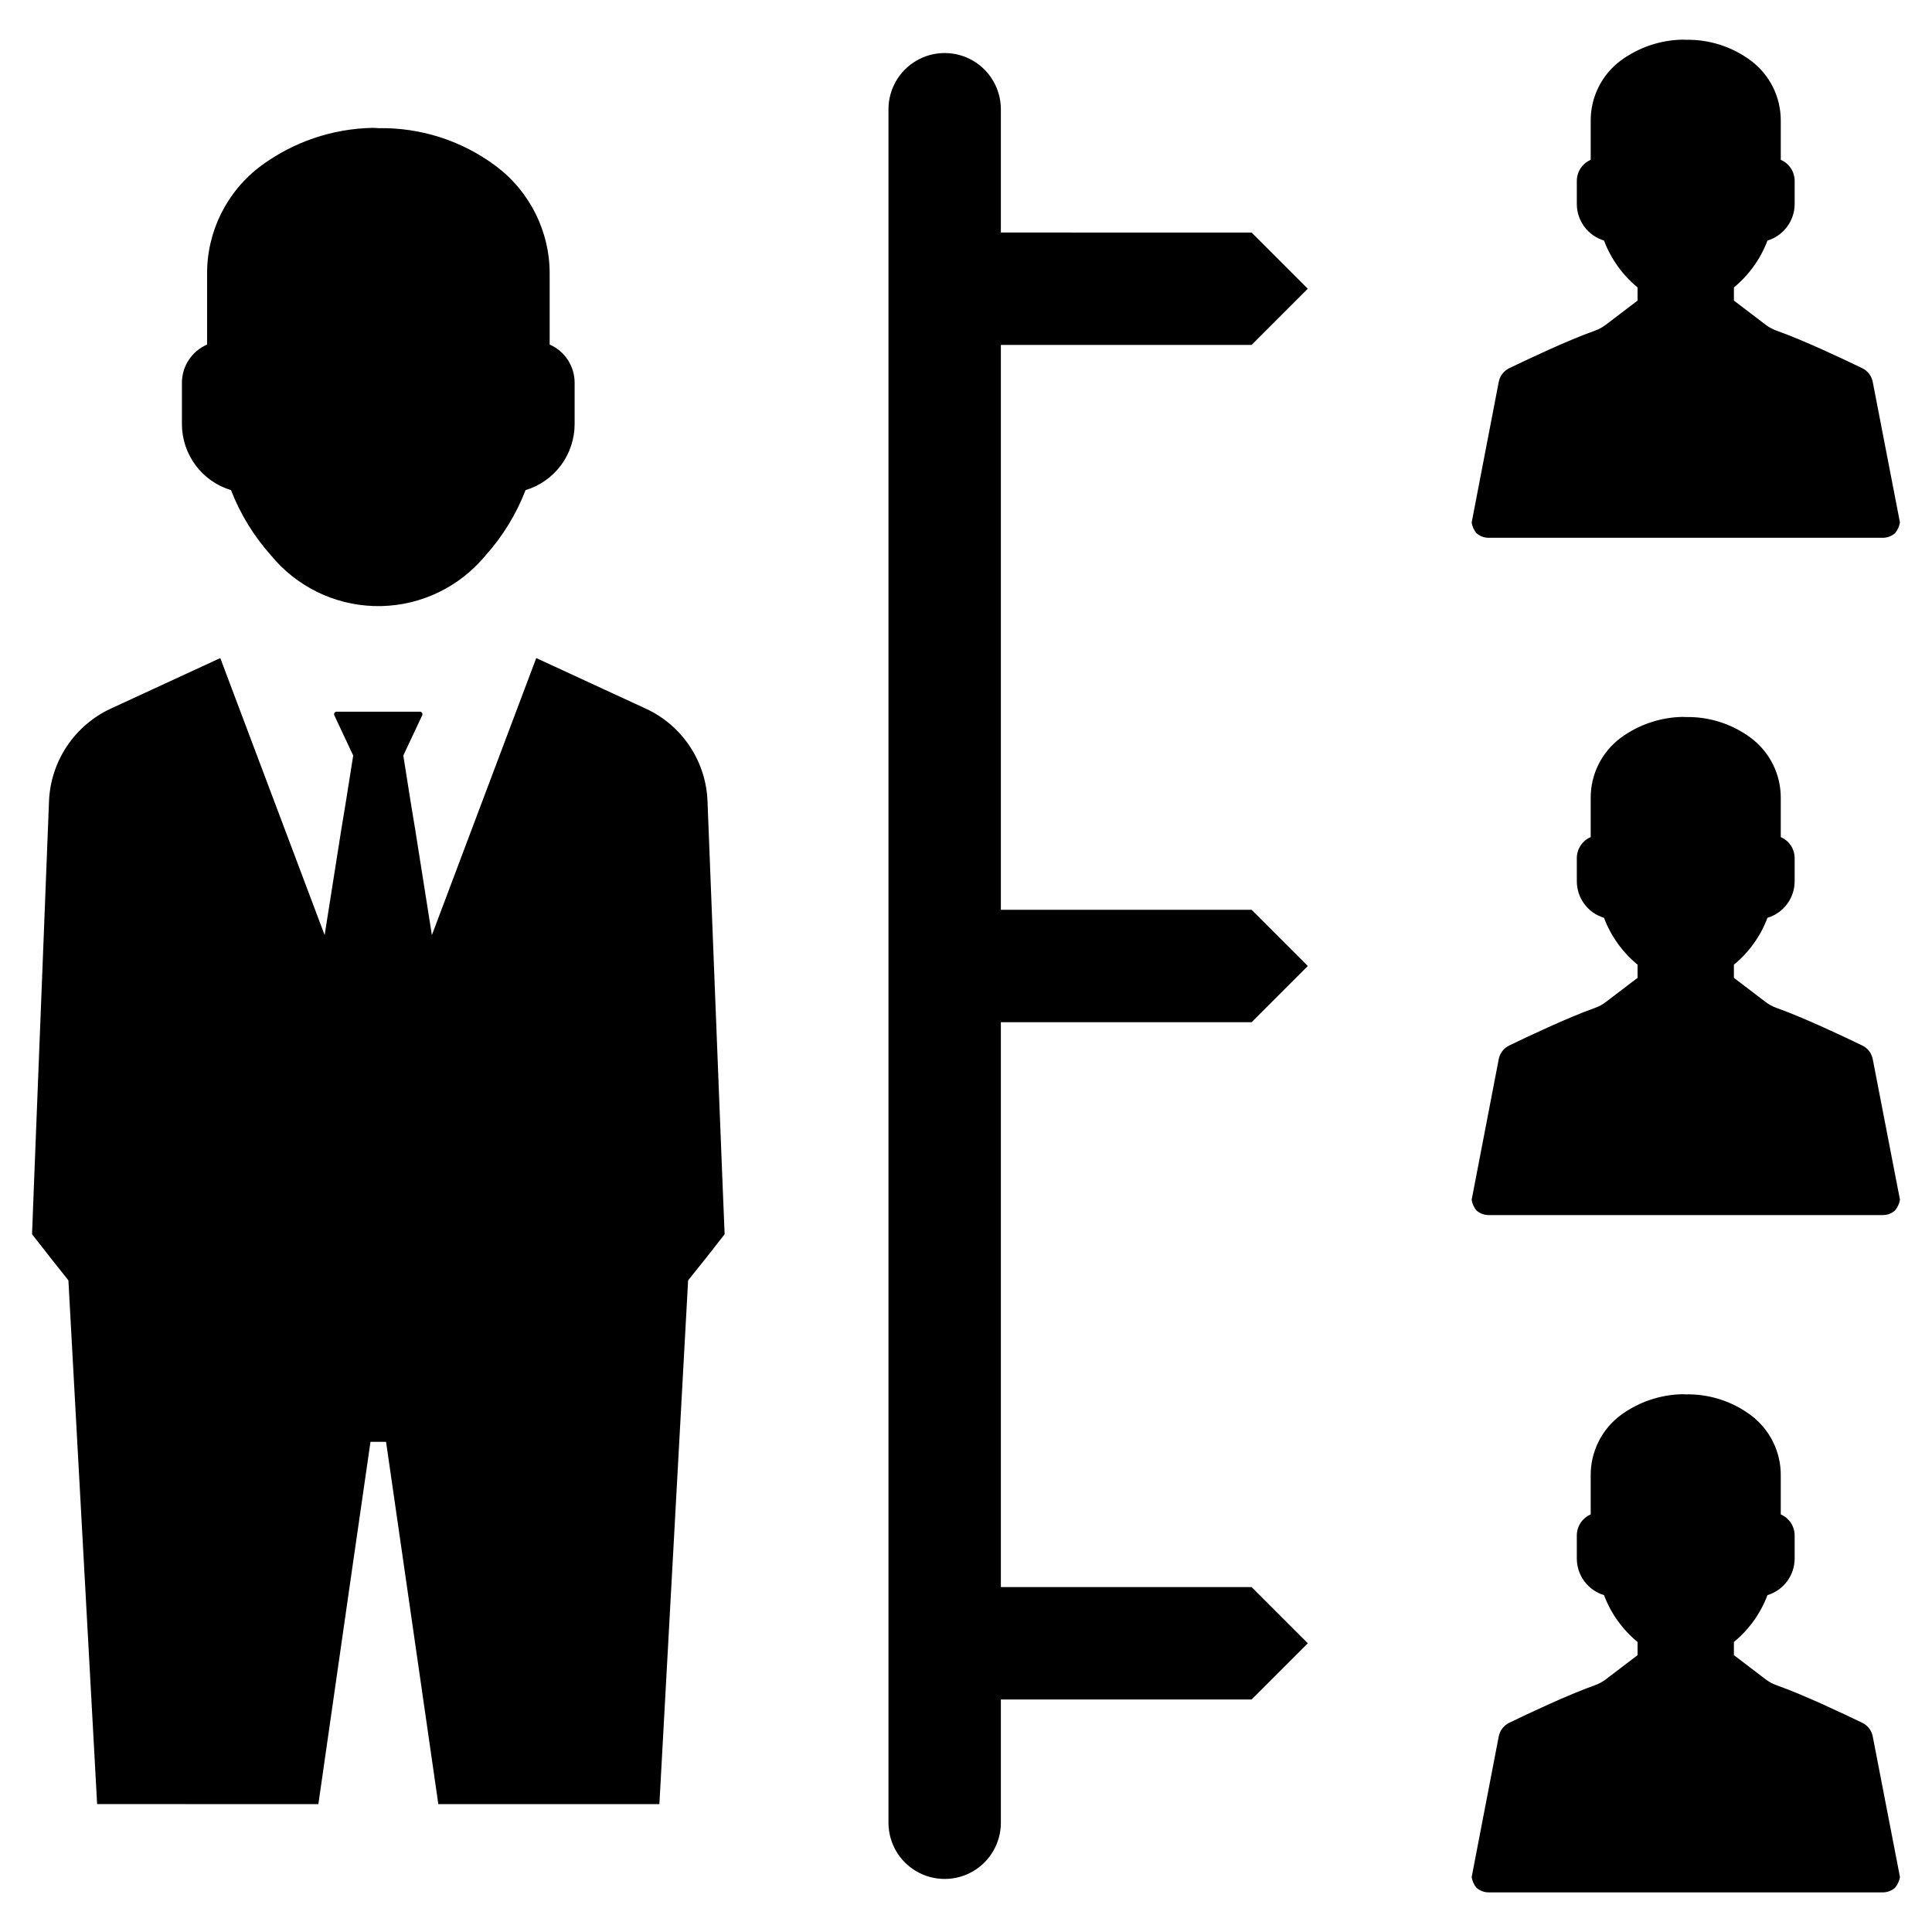
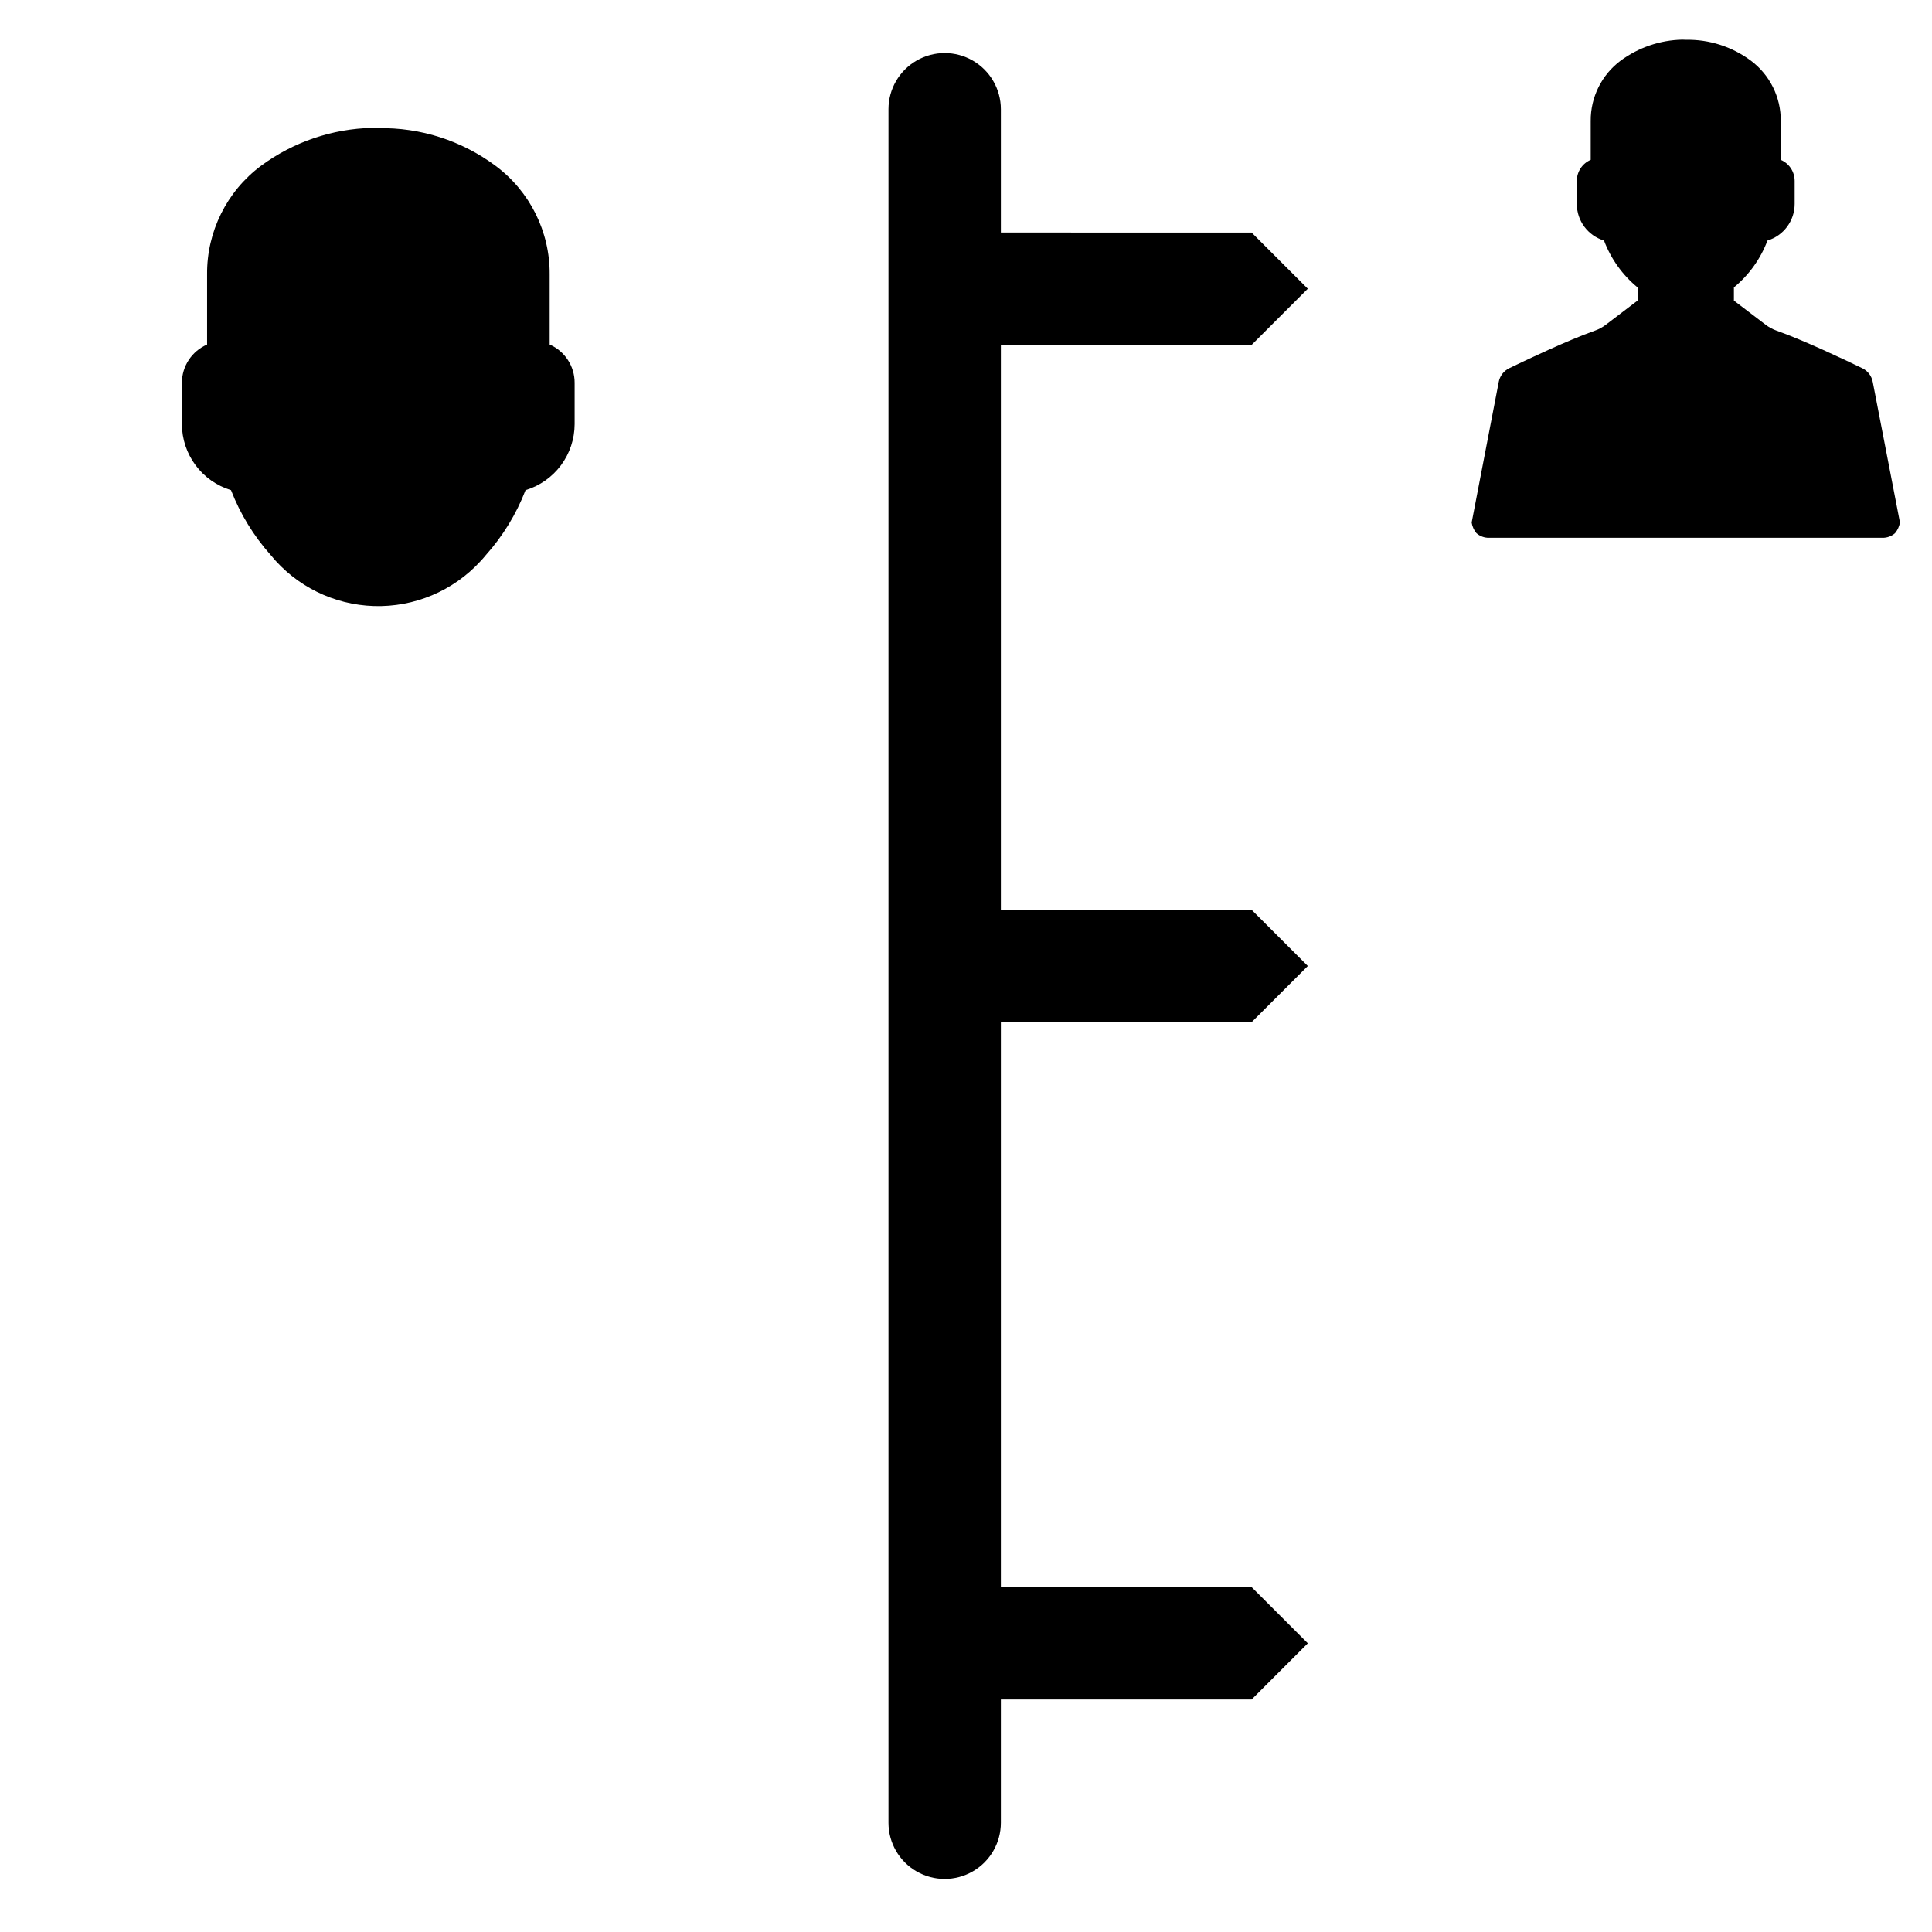
<svg xmlns="http://www.w3.org/2000/svg" fill="#000000" width="800px" height="800px" version="1.1" viewBox="144 144 512 512">
  <g>
    <path d="m475.69 235.41 14.891-14.891-14.891-14.891-66.449-0.004v-32.699c-0.012-5.312-2.852-10.219-7.453-12.875-4.606-2.656-10.277-2.656-14.879 0-4.606 2.656-7.445 7.562-7.453 12.875v454.15c0.008 5.312 2.848 10.223 7.453 12.875 4.602 2.656 10.273 2.656 14.879 0 4.602-2.652 7.441-7.562 7.453-12.875v-32.695h66.449l14.891-14.891-14.891-14.891-66.449-0.004v-149.7h66.449l14.891-14.891-14.891-14.891-66.449-0.004v-149.7z" />
    <path d="m205.22 273.89c2.441 6.305 5.996 12.121 10.496 17.172 6.731 8.273 16.719 13.215 27.383 13.547 10.66 0.332 20.938-3.981 28.172-11.816 0.504-0.531 0.977-1.062 1.426-1.621h-0.004c4.547-5.066 8.133-10.926 10.582-17.281 3.754-1.133 7.043-3.445 9.387-6.59 2.34-3.148 3.609-6.961 3.621-10.883v-10.973c0.008-4.394-2.59-8.375-6.617-10.133v-18.566c0.086-11.34-5.246-22.043-14.348-28.809-8.957-6.672-19.879-10.18-31.043-9.969-0.539-0.062-1.078-0.09-1.621-0.082-10.629 0.23-20.926 3.738-29.48 10.051-9.086 6.773-14.398 17.477-14.293 28.809v18.566c-4.043 1.742-6.668 5.727-6.672 10.133v10.973c0.012 3.922 1.281 7.734 3.625 10.883 2.34 3.144 5.633 5.457 9.387 6.59z" />
-     <path d="m333.24 400.87-1.742-44.539c-0.195-5.203-1.824-10.246-4.715-14.578-2.887-4.332-6.914-7.777-11.641-9.957l-29.031-13.402-27.656 73.406-4.414-27.938-1.176-7.125-1.984-12.512 5.019-10.688 0.004-0.004c0.082-0.203 0.059-0.438-0.062-0.621-0.121-0.184-0.324-0.301-0.543-0.309h-22.109c-0.219 0.008-0.422 0.125-0.543 0.309-0.121 0.184-0.145 0.418-0.062 0.621l5.019 10.688-1.984 12.512-1.176 7.125-4.41 27.941-27.656-73.406-29.031 13.402c-4.715 2.191-8.738 5.641-11.621 9.969-2.887 4.328-4.527 9.367-4.738 14.566l-1.742 44.539-2.184 55.43-0.566 14.777 4.938 6.316 4.695 5.91 7.613 138.8 58.633 0.004 8.828-61.504 4.981-34.496h4.129l4.981 34.496 8.867 61.504h58.586l7.613-138.8 4.738-5.91 4.941-6.316-0.609-14.781z" />
-     <path d="m637.54 421.08c-4.676-2.262-15.488-7.398-22.73-9.965v-0.004c-1.066-0.371-2.062-0.918-2.953-1.609l-8.355-6.363v-3.488c4-3.289 7.07-7.57 8.895-12.418 4.273-1.293 7.199-5.231 7.203-9.699v-6.094c0.004-2.434-1.441-4.637-3.68-5.598v-10.312c0.047-6.285-2.898-12.219-7.934-15.984-4.977-3.707-11.047-5.648-17.25-5.519-0.293-0.027-0.586-0.043-0.883-0.039-5.898 0.121-11.613 2.062-16.367 5.559-5.035 3.766-7.981 9.699-7.934 15.984v10.312c-2.238 0.961-3.684 3.164-3.68 5.598v6.094c0.004 4.469 2.93 8.406 7.207 9.699 1.824 4.848 4.891 9.129 8.891 12.418v3.488l-8.355 6.363c-0.891 0.691-1.887 1.238-2.953 1.613-7.246 2.57-18.055 7.703-22.73 9.965-1.445 0.707-2.469 2.059-2.758 3.641l-7.168 37.223h-0.004c0.156 1.043 0.594 2.023 1.266 2.836 0.922 0.812 2.109 1.25 3.336 1.227h104.27c1.227 0.023 2.414-0.414 3.336-1.227 0.676-0.812 1.125-1.793 1.301-2.836l-7.207-37.223c-0.289-1.582-1.312-2.934-2.758-3.641z" />
    <path d="m538.6 286.52h104.27c1.227 0.023 2.414-0.414 3.336-1.227 0.676-0.812 1.125-1.789 1.301-2.836l-7.207-37.223v0.004c-0.289-1.586-1.312-2.938-2.758-3.644-4.676-2.262-15.488-7.398-22.73-9.965-1.066-0.375-2.062-0.918-2.953-1.609l-8.355-6.363v-3.488c4-3.289 7.066-7.574 8.895-12.422 4.273-1.293 7.199-5.231 7.203-9.695v-6.098c0.004-2.434-1.441-4.633-3.68-5.594v-10.312c0.047-6.289-2.898-12.223-7.934-15.984-4.977-3.707-11.047-5.648-17.25-5.519-0.293-0.031-0.586-0.043-0.883-0.039-5.898 0.121-11.613 2.062-16.367 5.559-5.035 3.762-7.981 9.695-7.934 15.984v10.312c-2.238 0.961-3.684 3.16-3.68 5.594v6.098c0.004 4.465 2.93 8.402 7.207 9.695 1.824 4.848 4.891 9.133 8.891 12.422v3.488l-8.355 6.363c-0.891 0.691-1.887 1.234-2.953 1.609-7.246 2.57-18.055 7.703-22.73 9.965-1.445 0.711-2.469 2.059-2.758 3.644l-7.168 37.223-0.004-0.004c0.156 1.043 0.594 2.023 1.266 2.836 0.922 0.812 2.109 1.25 3.336 1.227z" />
-     <path d="m637.54 600.57c-4.676-2.262-15.488-7.398-22.73-9.965-1.066-0.375-2.062-0.918-2.953-1.609l-8.355-6.363v-3.488c4-3.289 7.07-7.574 8.895-12.422 4.273-1.293 7.199-5.231 7.203-9.695v-6.098c0.004-2.434-1.441-4.633-3.68-5.594v-10.312c0.047-6.289-2.898-12.223-7.934-15.984-4.977-3.707-11.047-5.648-17.25-5.519-0.293-0.031-0.586-0.043-0.883-0.039-5.898 0.121-11.613 2.062-16.367 5.559-5.035 3.762-7.981 9.695-7.934 15.984v10.312c-2.238 0.961-3.684 3.16-3.68 5.594v6.098c0.004 4.465 2.93 8.402 7.207 9.695 1.824 4.848 4.891 9.133 8.891 12.422v3.488l-8.355 6.363c-0.891 0.691-1.887 1.234-2.953 1.609-7.246 2.566-18.055 7.703-22.73 9.965-1.445 0.711-2.469 2.062-2.758 3.644l-7.168 37.223-0.004-0.004c0.156 1.043 0.594 2.023 1.266 2.84 0.922 0.809 2.109 1.246 3.336 1.223h104.27c1.227 0.023 2.414-0.414 3.336-1.223 0.676-0.816 1.125-1.793 1.301-2.84l-7.207-37.223v0.004c-0.289-1.586-1.312-2.934-2.758-3.644z" />
  </g>
</svg>